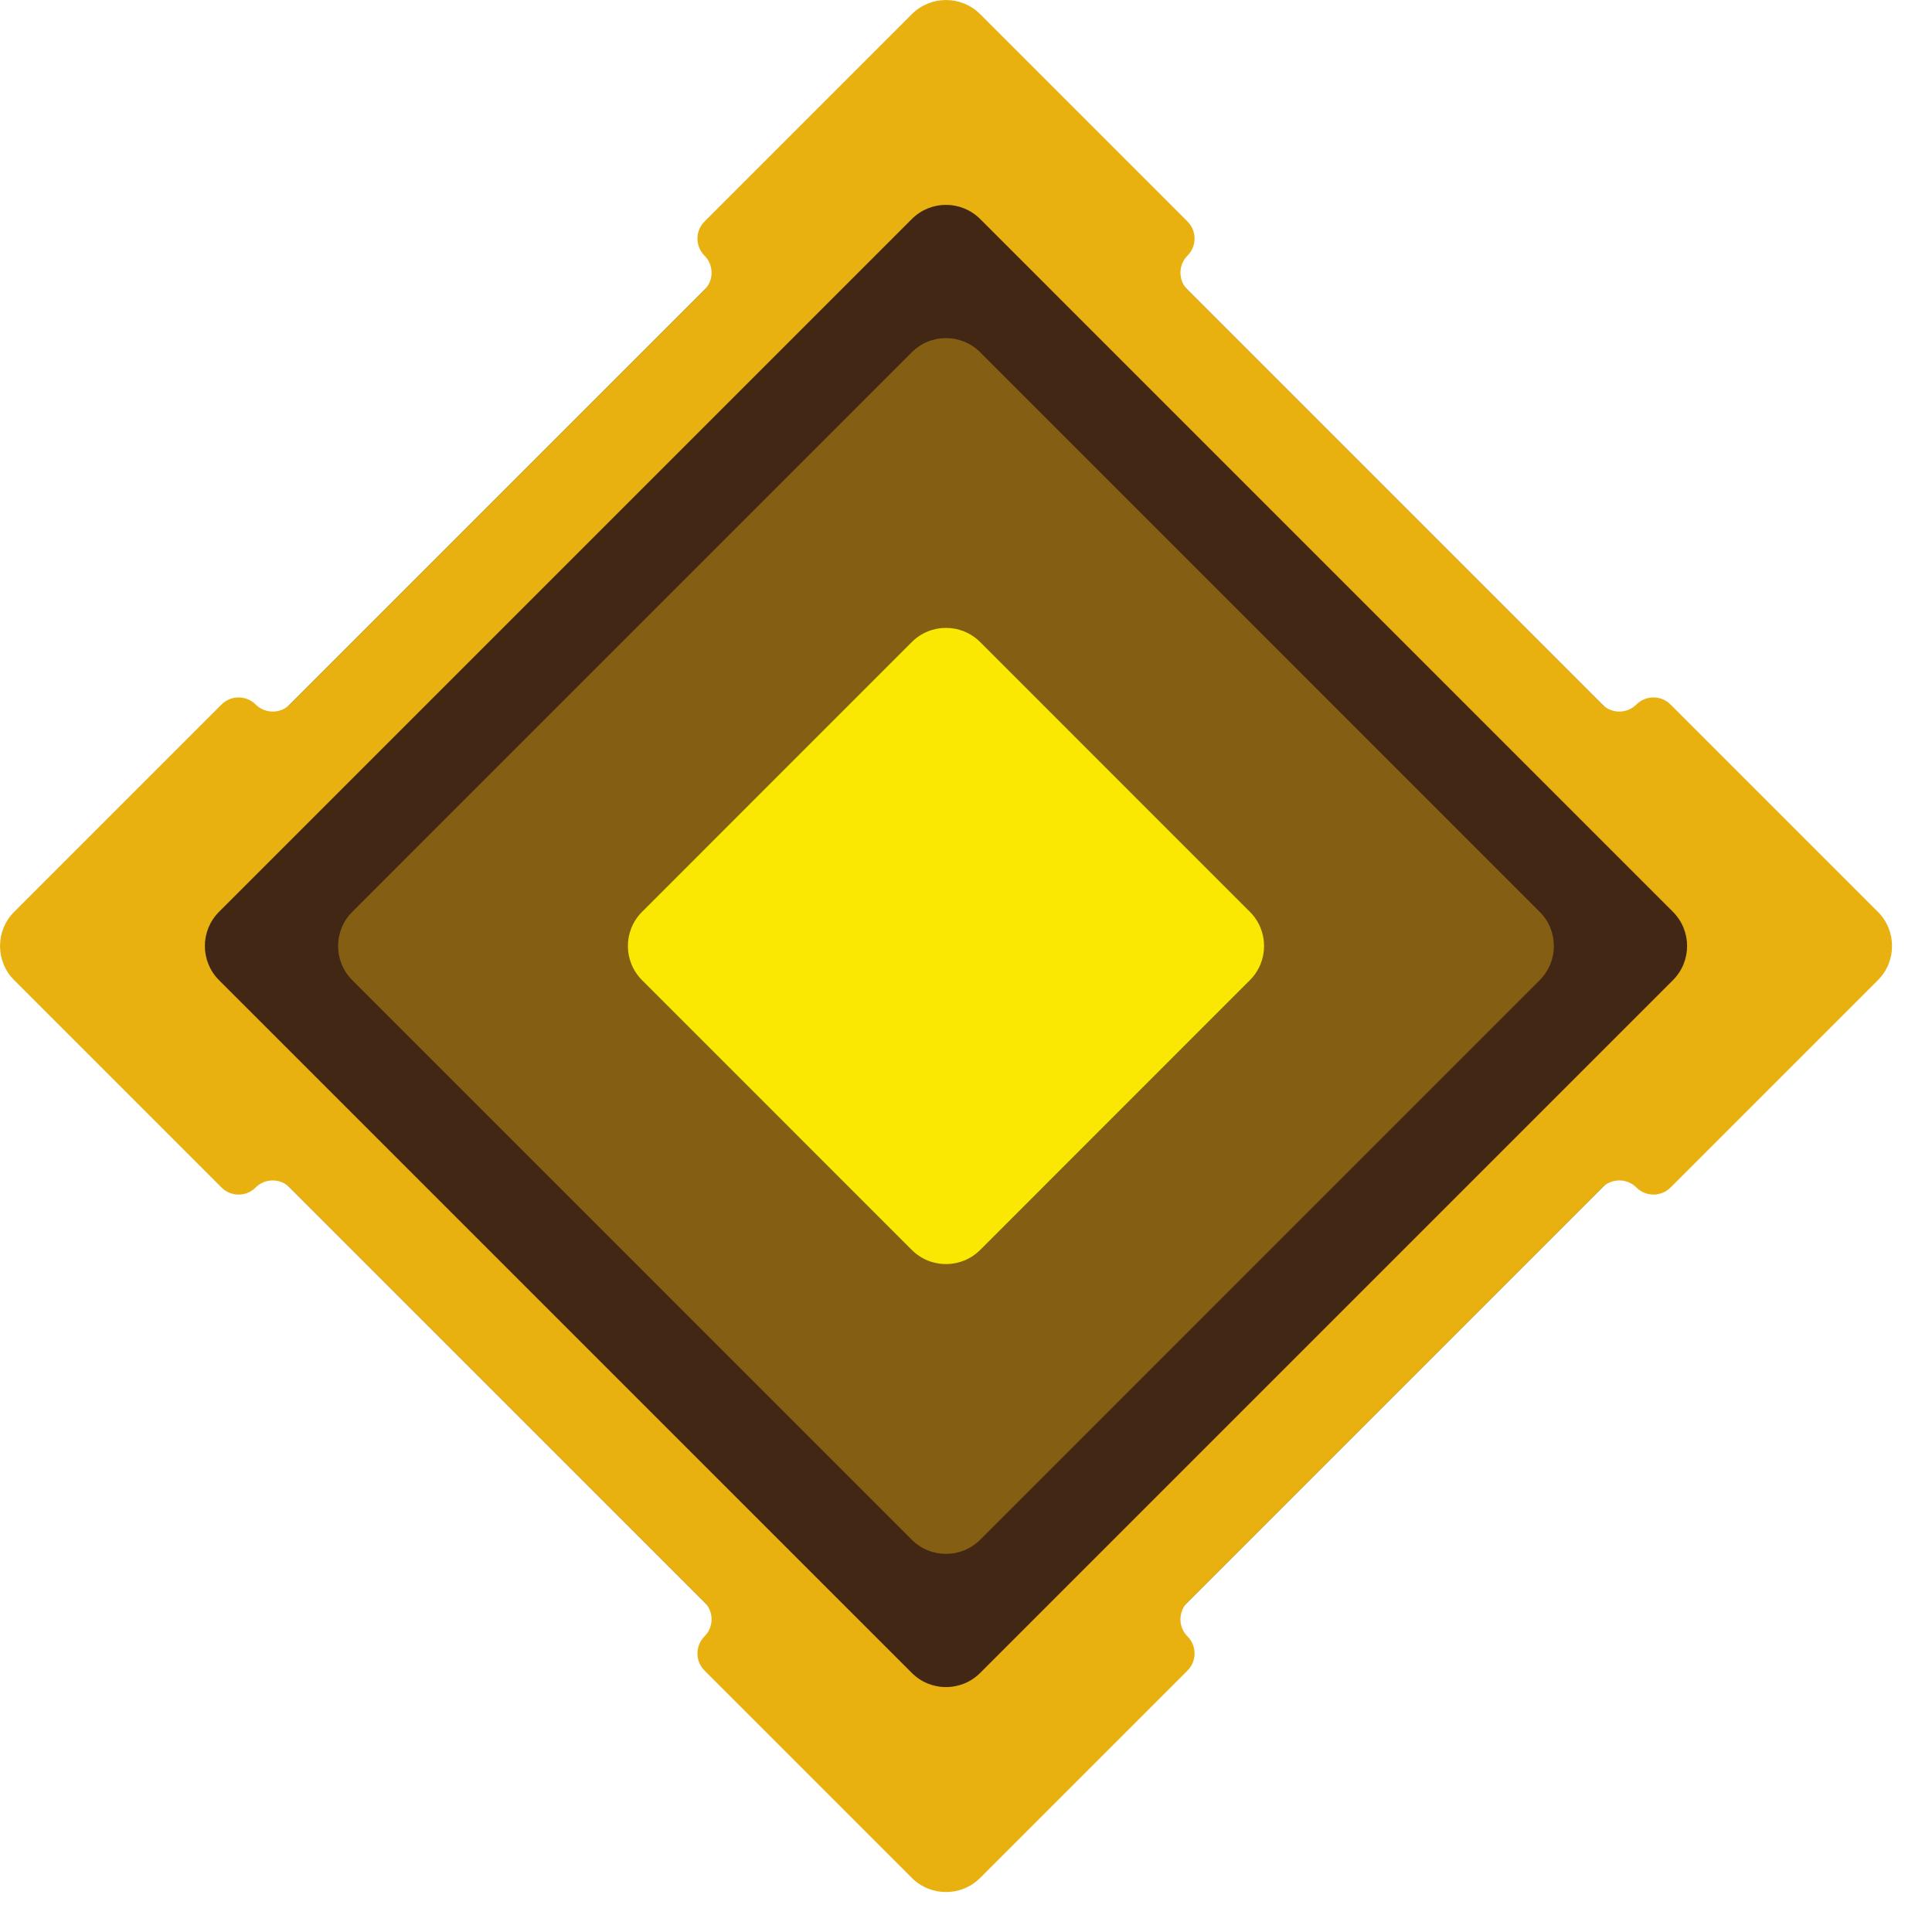
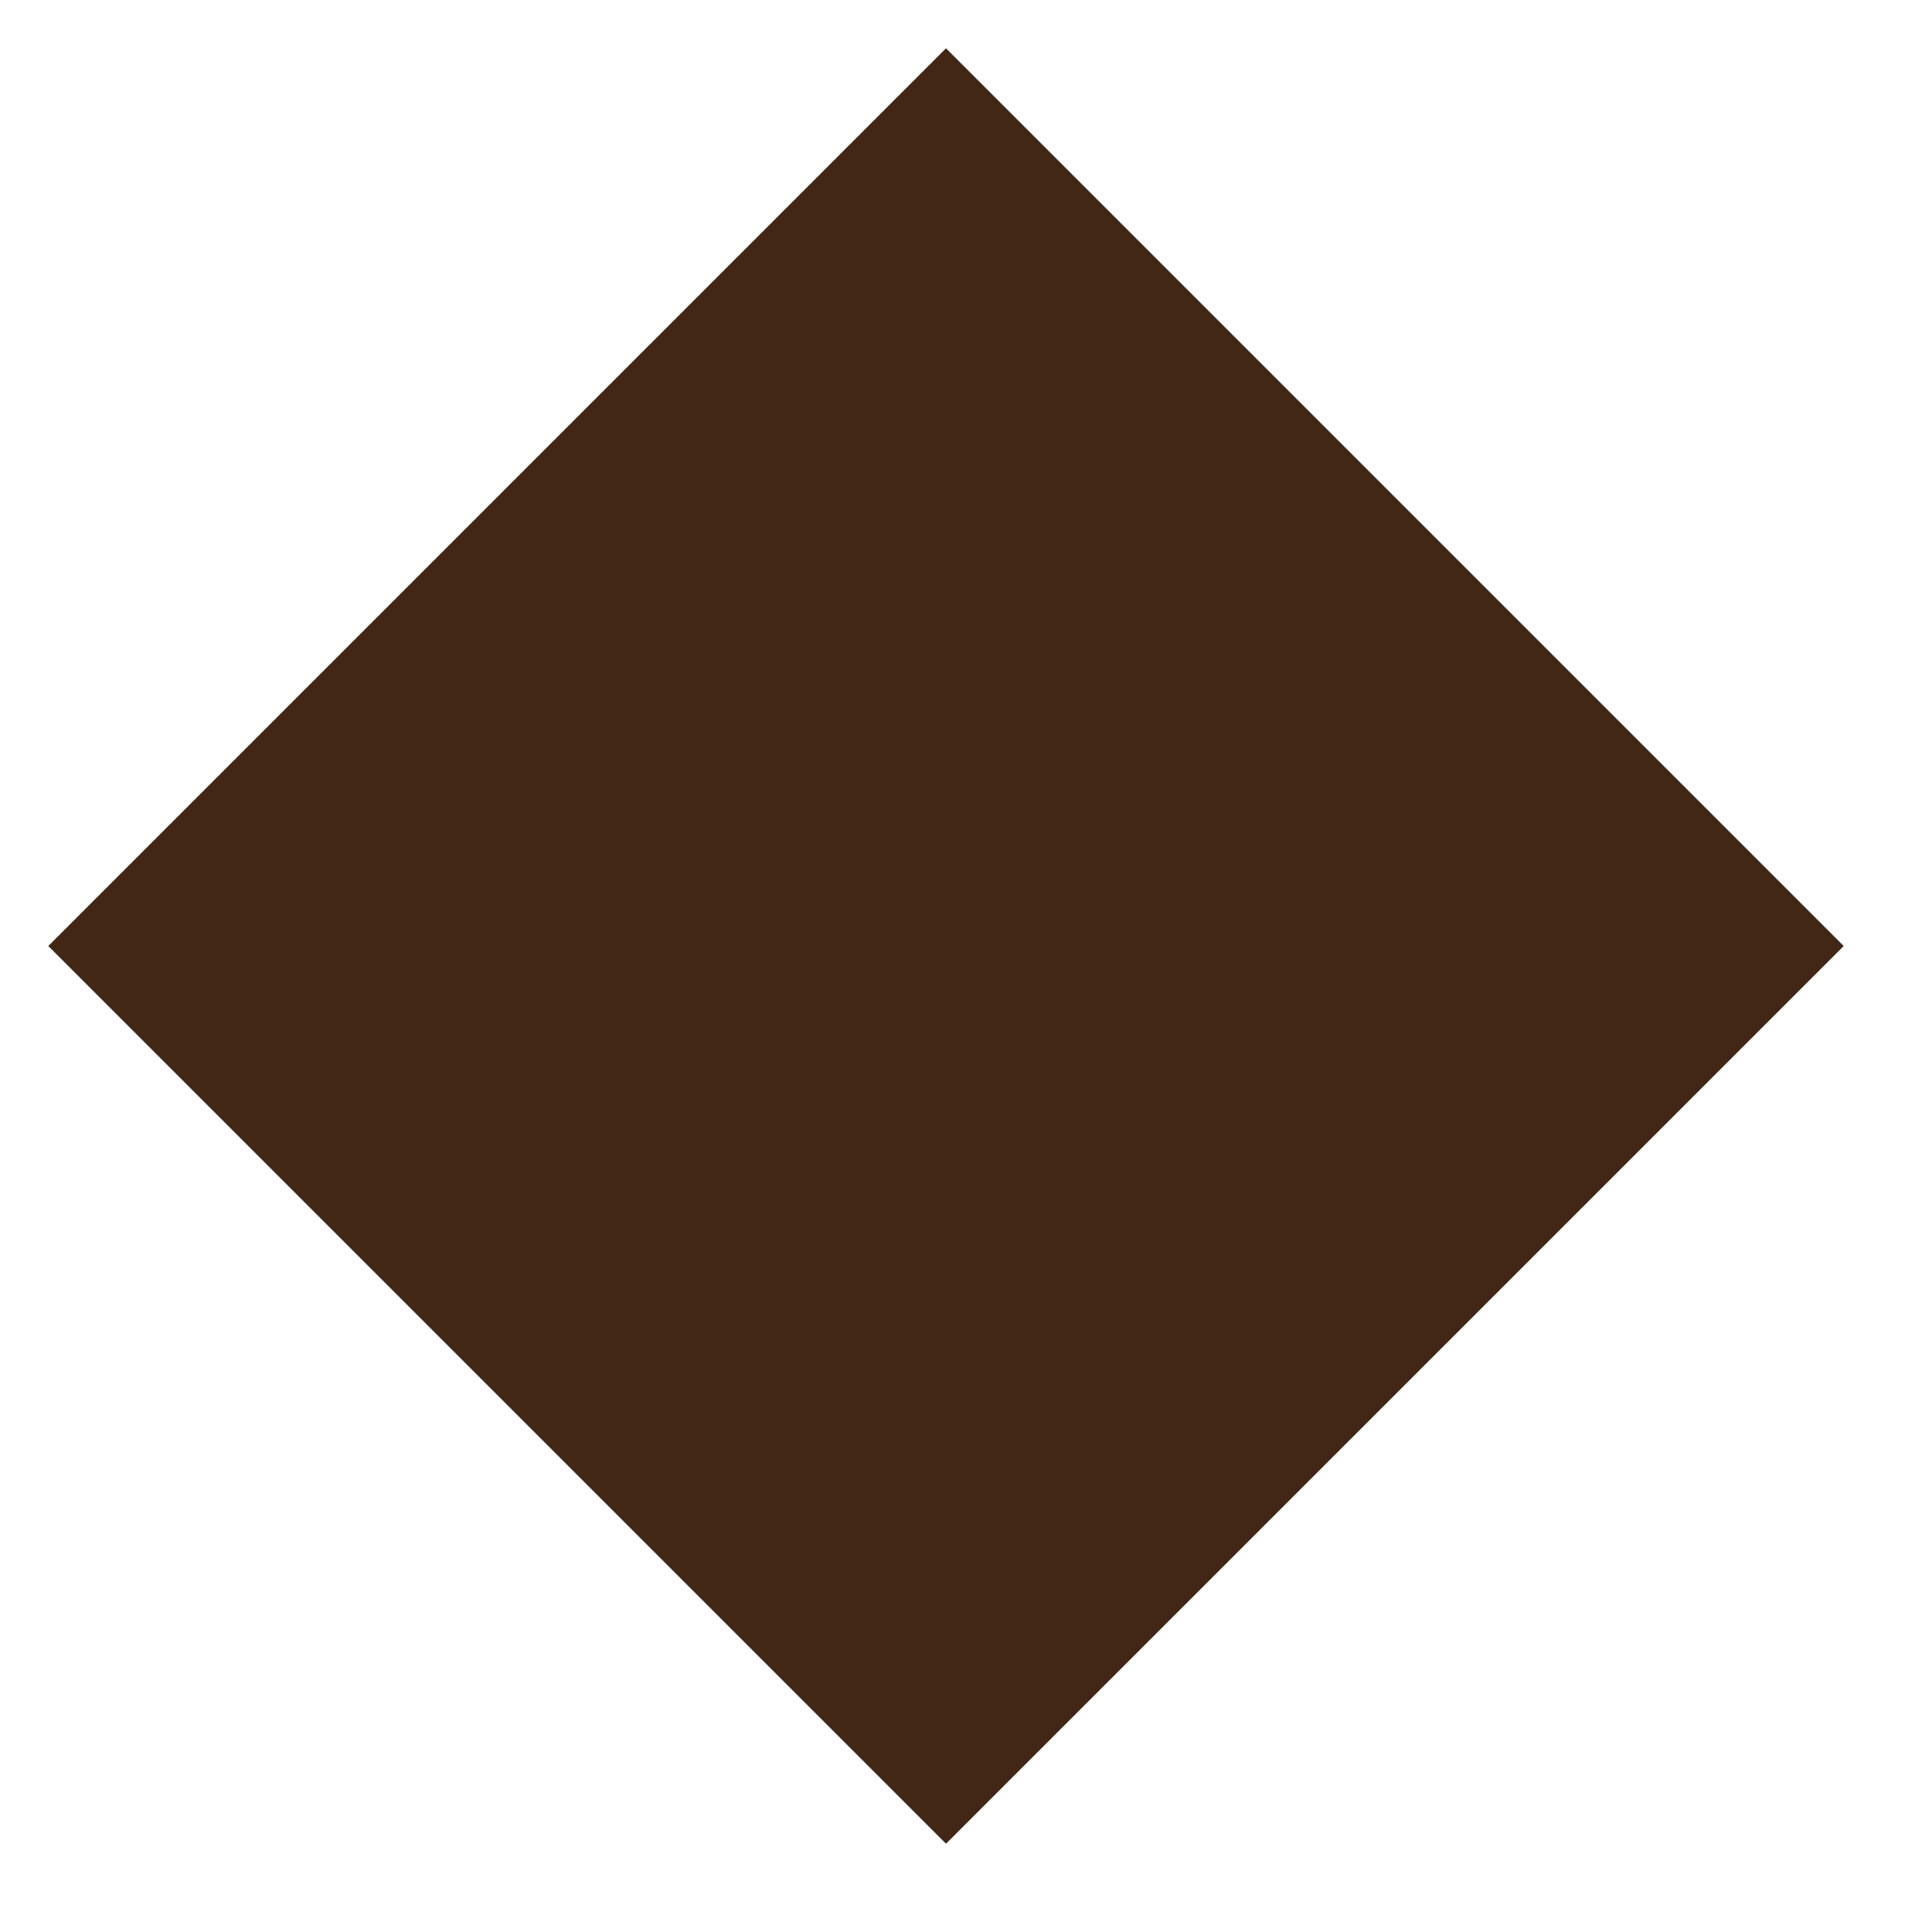
<svg xmlns="http://www.w3.org/2000/svg" width="40" height="40" viewBox="0 0 40 40" fill="none">
  <path d="M19.586 1L38.172 19.586L19.586 38.172L1 19.586L19.586 1Z" fill="#412714" />
-   <path d="M18.878 7.293C19.269 6.902 19.902 6.902 20.293 7.293L31.878 18.879C32.269 19.269 32.269 19.902 31.878 20.293L20.293 31.879C19.902 32.269 19.269 32.269 18.878 31.879L7.293 20.293C6.902 19.902 6.902 19.269 7.293 18.879L18.878 7.293Z" fill="#E9B10F" fill-opacity="0.4" />
-   <path d="M18.878 13.293C19.269 12.902 19.902 12.902 20.293 13.293L25.878 18.879C26.269 19.269 26.269 19.902 25.878 20.293L20.293 25.879C19.902 26.269 19.269 26.269 18.878 25.879L13.293 20.293C12.902 19.902 12.902 19.269 13.293 18.879L18.878 13.293Z" fill="#FBE802" />
-   <path d="M24.586 4.586C24.781 4.781 24.781 5.098 24.586 5.292C24.391 5.487 24.391 5.804 24.586 5.999L33.172 14.586C33.367 14.781 33.684 14.781 33.879 14.586C34.075 14.391 34.392 14.391 34.587 14.586L38.88 18.879C39.27 19.269 39.27 19.902 38.88 20.293L34.587 24.586C34.392 24.781 34.075 24.781 33.88 24.586C33.685 24.391 33.368 24.391 33.173 24.586L24.586 33.173C24.391 33.368 24.391 33.685 24.586 33.88C24.781 34.075 24.781 34.392 24.586 34.587L20.293 38.88C19.902 39.27 19.269 39.27 18.879 38.88L14.586 34.587C14.391 34.392 14.391 34.075 14.586 33.879C14.781 33.684 14.781 33.367 14.586 33.172L5.999 24.586C5.804 24.391 5.487 24.391 5.292 24.586C5.098 24.781 4.781 24.781 4.586 24.586L0.293 20.293C-0.097 19.902 -0.097 19.269 0.293 18.879L4.586 14.586C4.781 14.391 5.098 14.391 5.293 14.586C5.488 14.781 5.805 14.781 6 14.586L14.586 6C14.781 5.805 14.781 5.488 14.586 5.293C14.391 5.098 14.391 4.781 14.586 4.586L18.879 0.293C19.269 -0.097 19.902 -0.097 20.293 0.293L24.586 4.586ZM4.534 18.879C4.144 19.269 4.144 19.902 4.534 20.293L18.879 34.637C19.269 35.027 19.902 35.027 20.293 34.637L34.637 20.293C35.027 19.902 35.027 19.269 34.637 18.879L20.293 4.534C19.902 4.144 19.269 4.144 18.879 4.534L4.534 18.879Z" fill="#E9B10F" />
</svg>